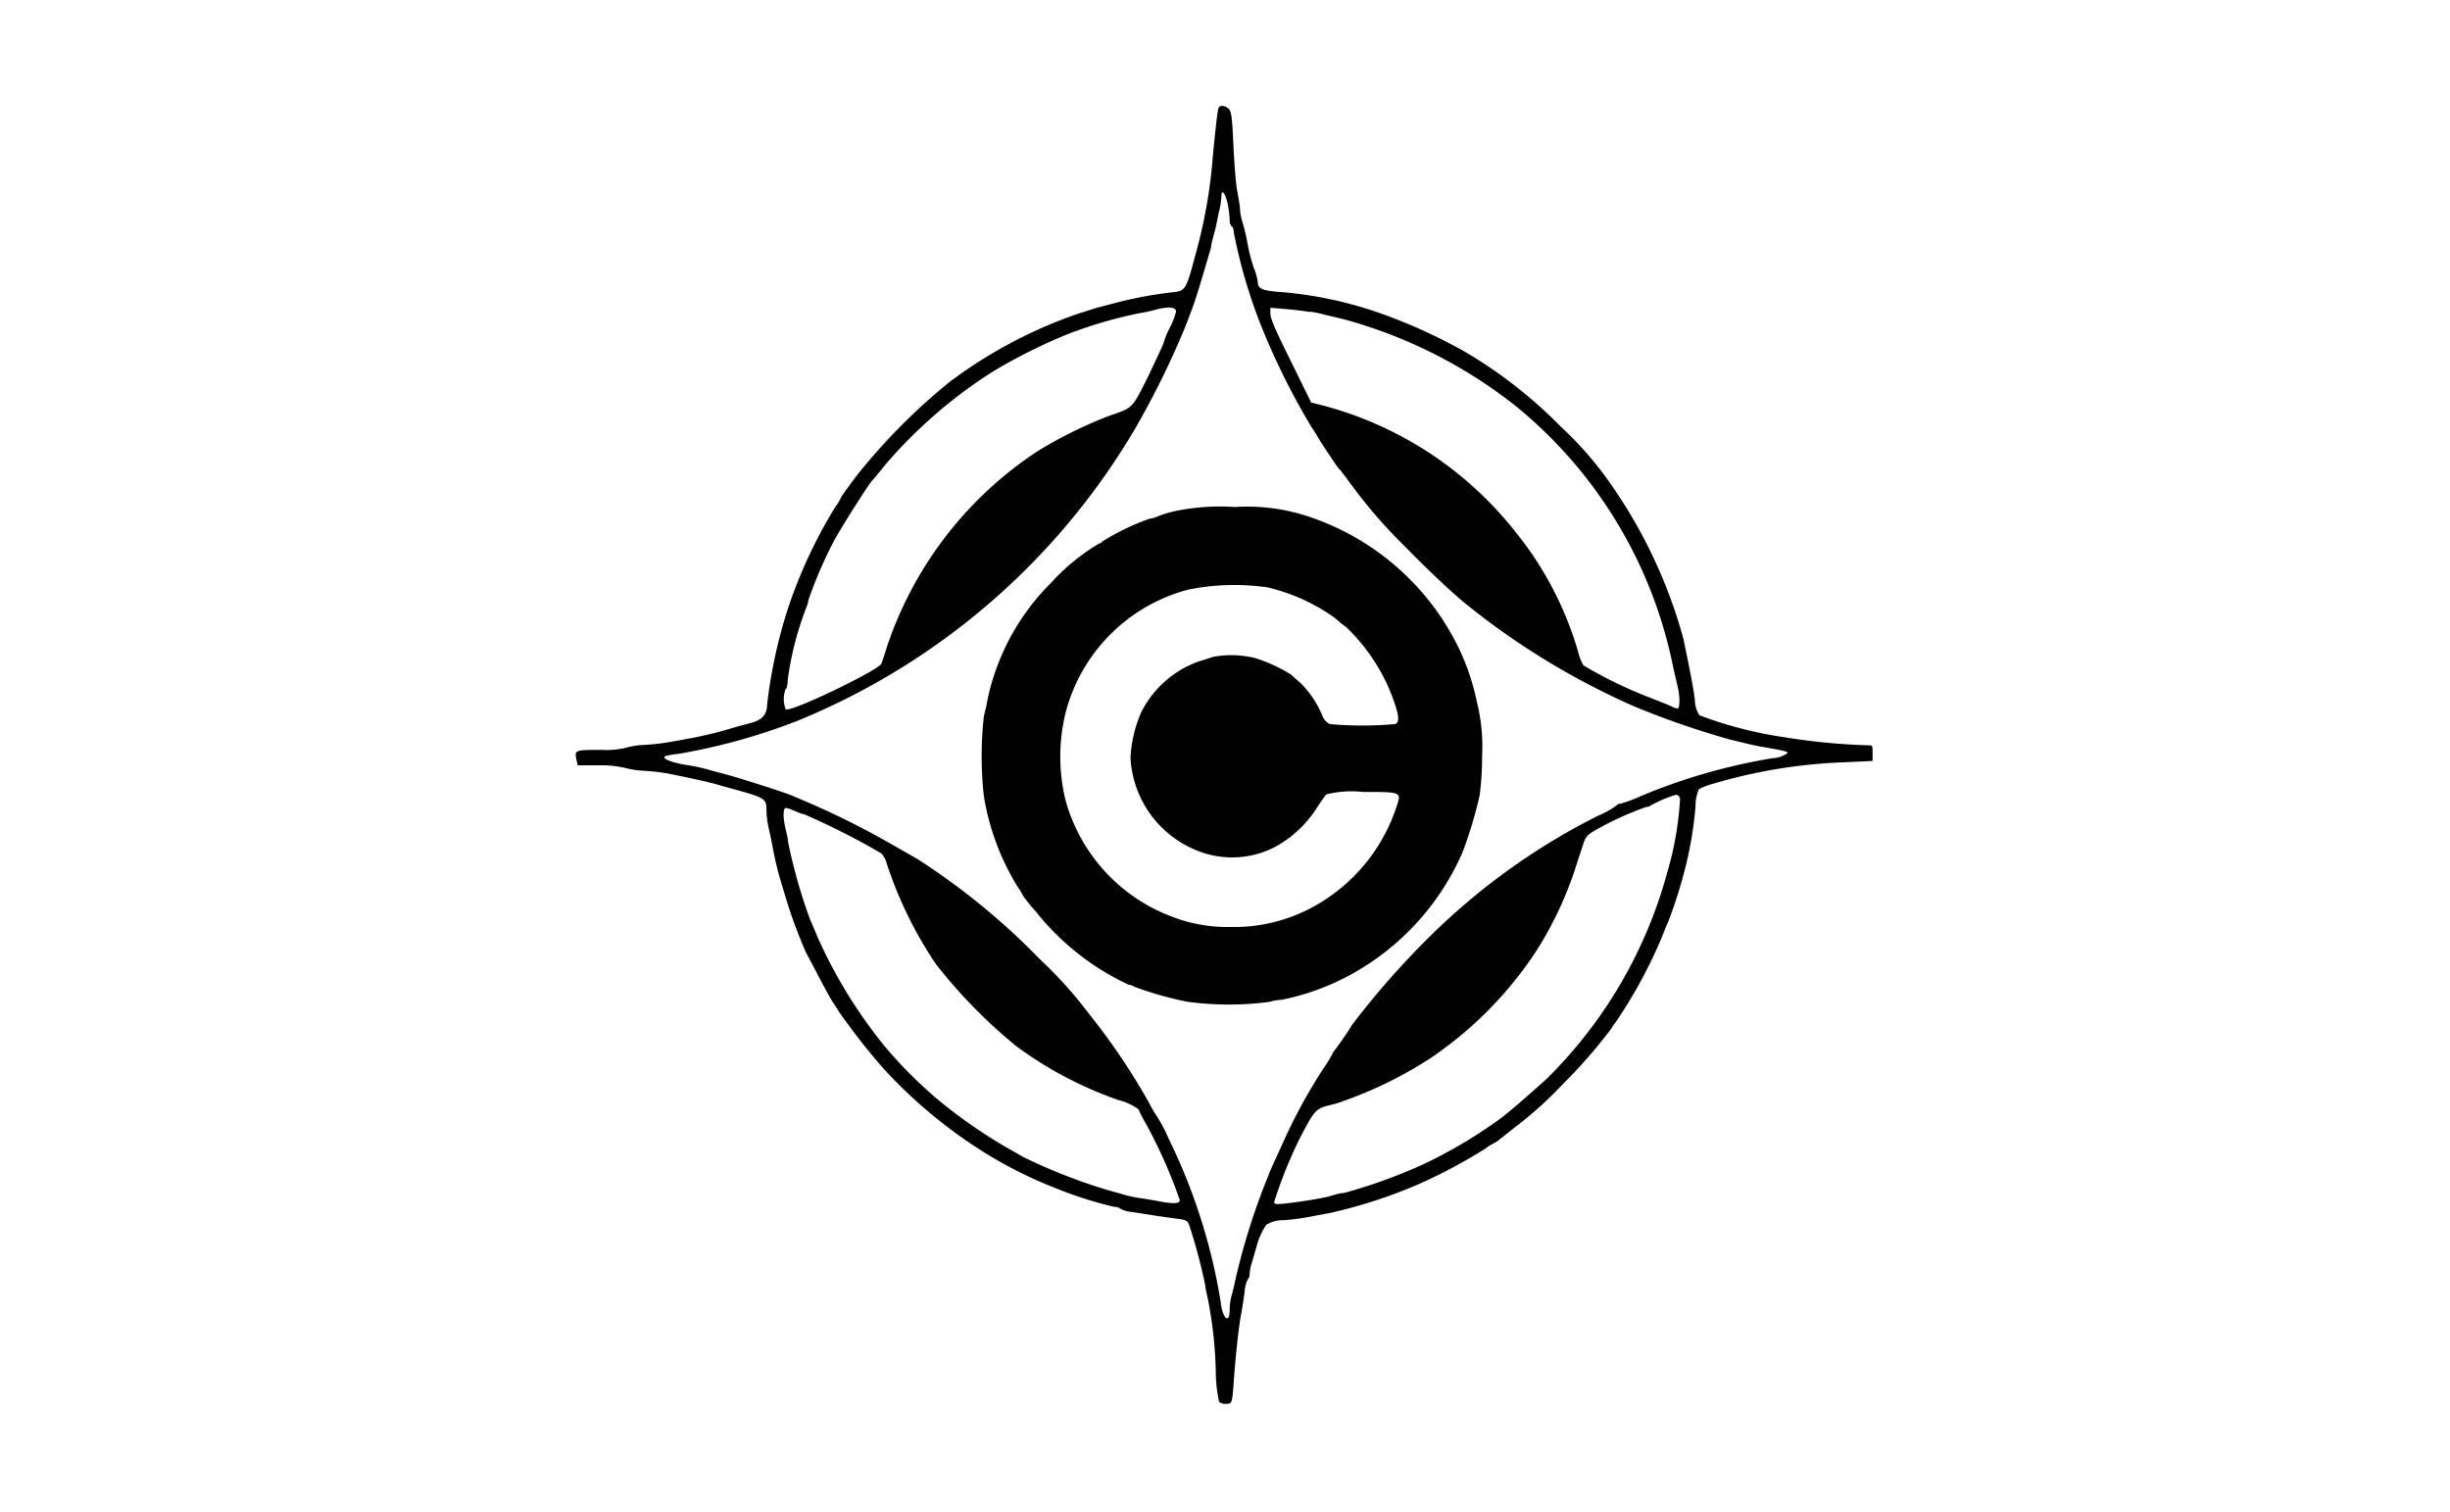
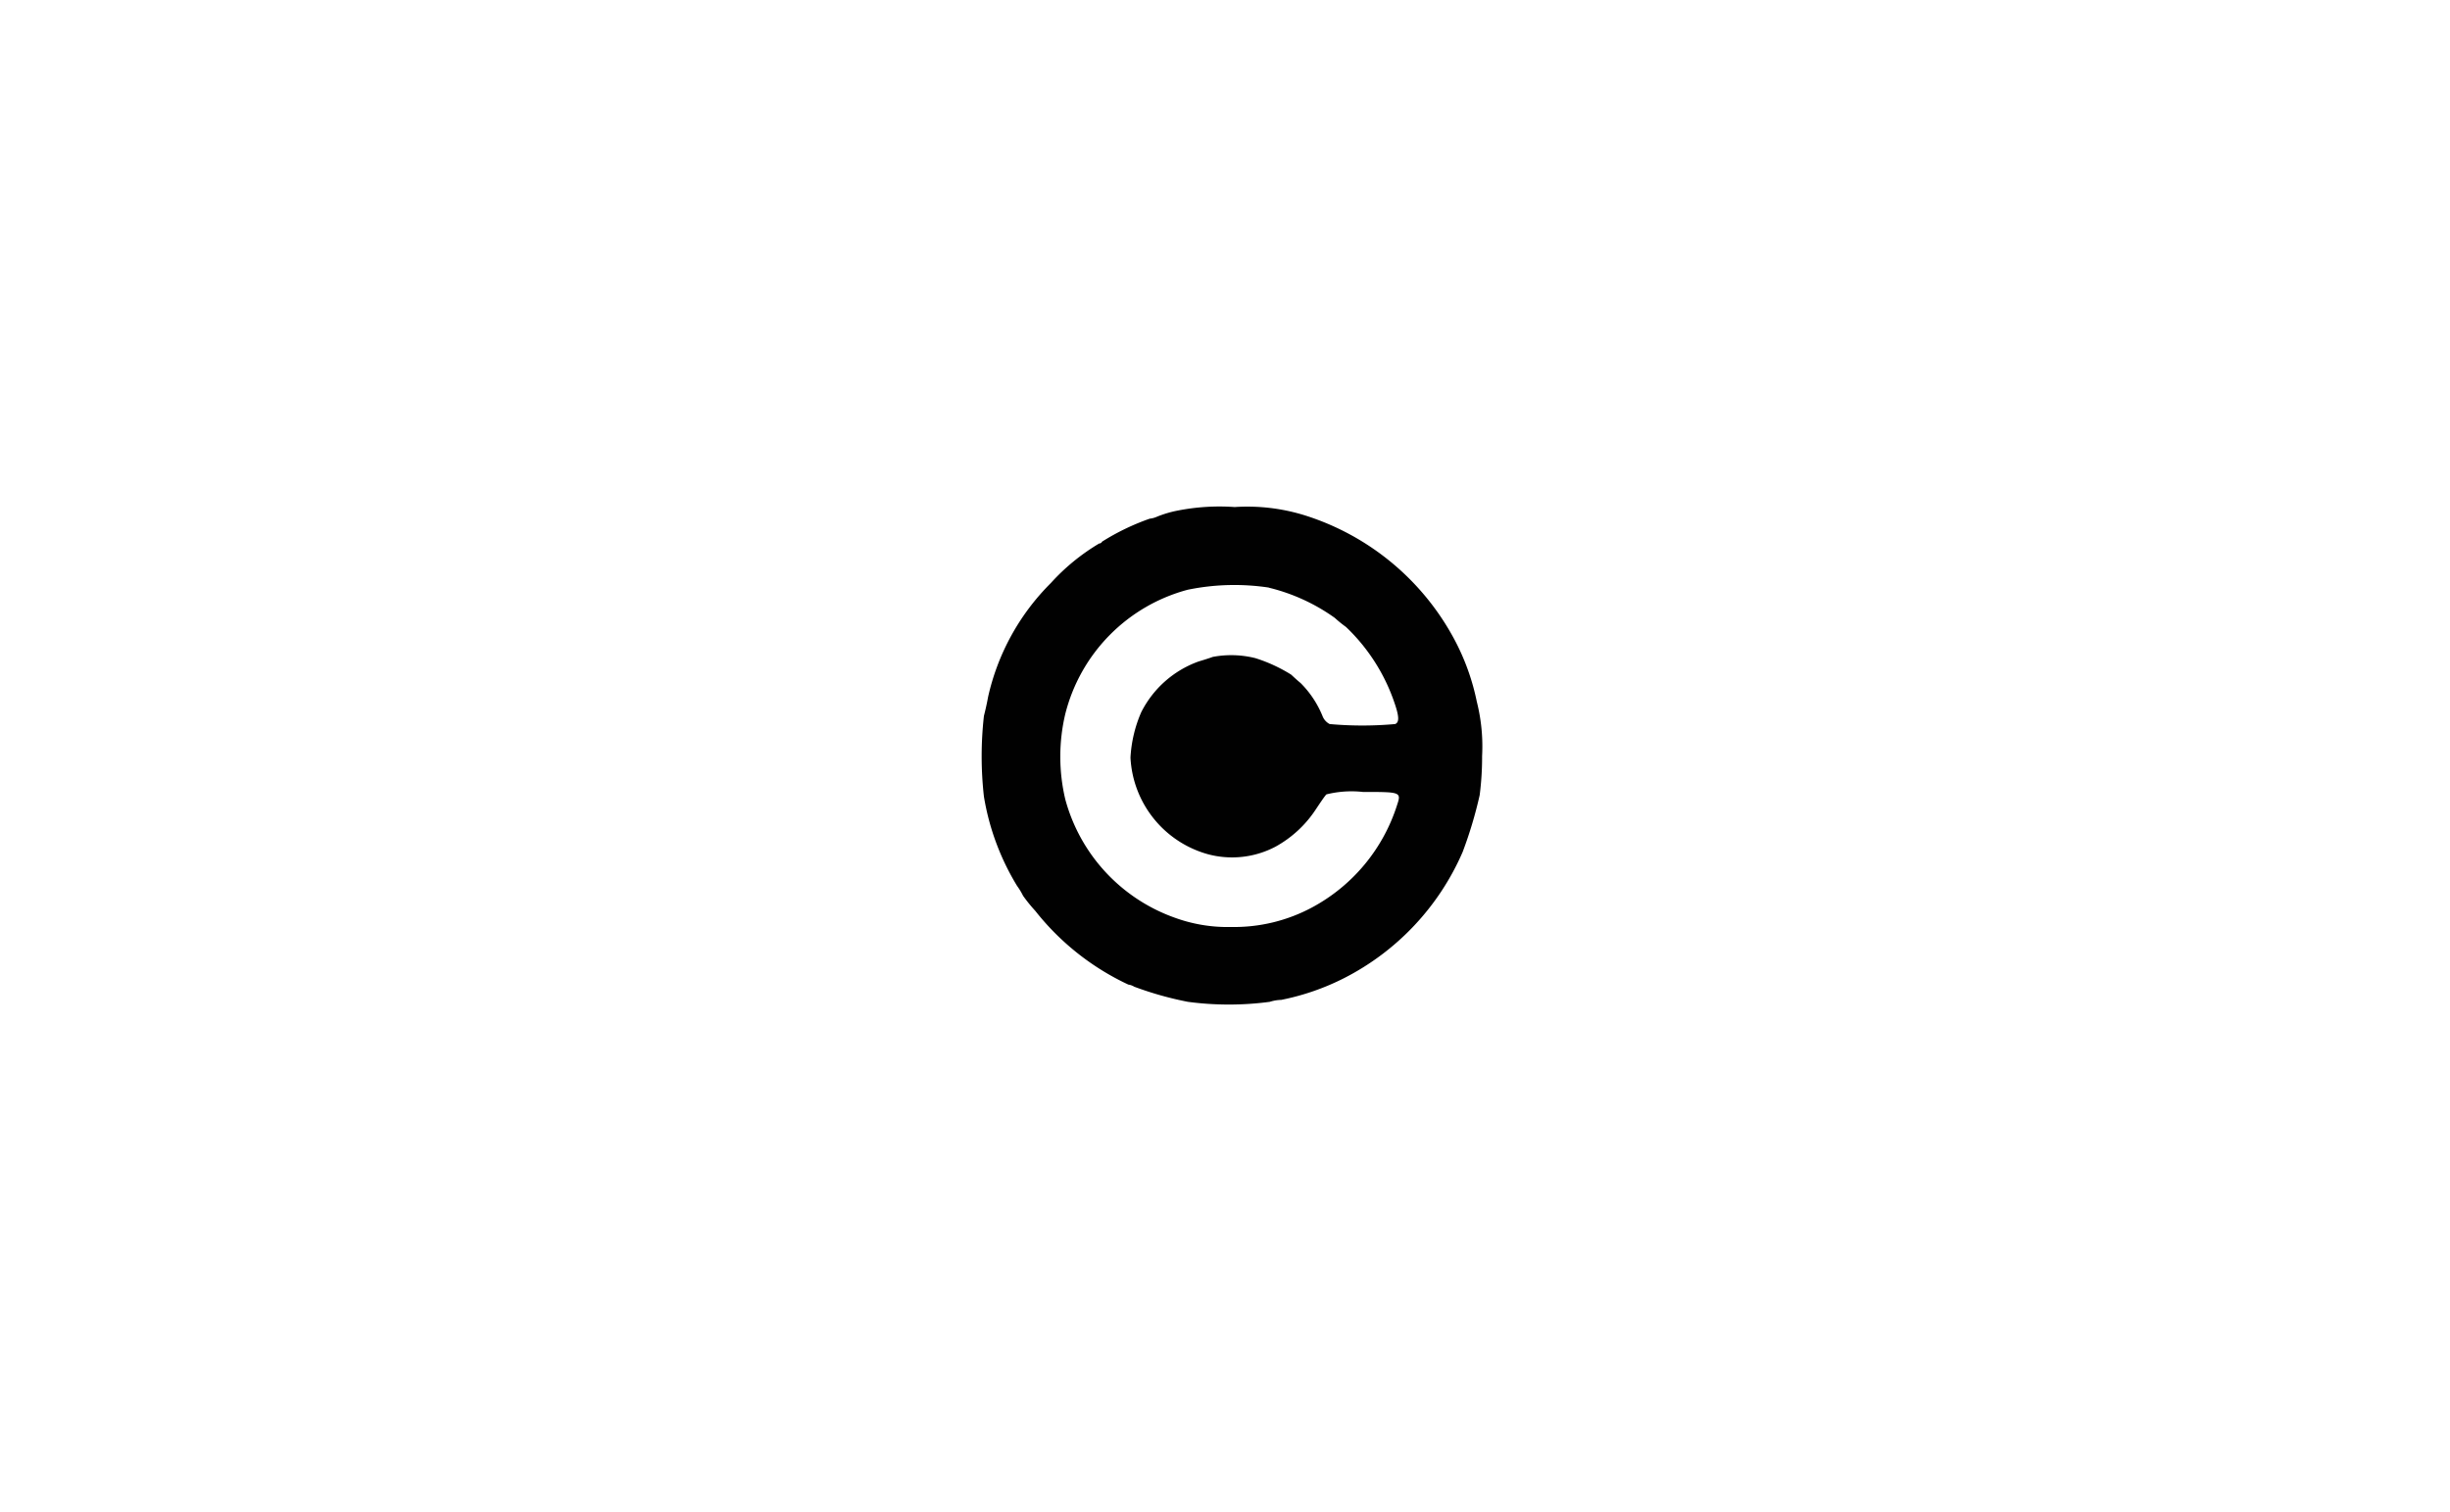
<svg xmlns="http://www.w3.org/2000/svg" id="Layer_1" data-name="Layer 1" viewBox="0 0 162 100">
  <g>
-     <path d="M80.57,7.16c-.07.2-.19,1.27-.37,3.11a33.28,33.28,0,0,1-1,6c-.79,3-.77,2.95-1.69,3.06a26.87,26.87,0,0,0-3.94.75l-1,.26-1.3.41a30.8,30.8,0,0,0-8.47,4.5,39.93,39.93,0,0,0-6.11,6.15c-.58.76-1.06,1.43-1.06,1.47a3.49,3.49,0,0,1-.39.64,32.41,32.41,0,0,0-3.16,6.79,33.07,33.07,0,0,0-1.36,6.32c0,.62-.33,1-1.09,1.19l-1,.27a26.16,26.16,0,0,1-3.07.76l-1.16.21a16.57,16.57,0,0,1-1.78.21,5.13,5.13,0,0,0-1.28.2,5.54,5.54,0,0,1-1.53.13c-1.75,0-1.82,0-1.71.58l.1.44,1.42,0a6.77,6.77,0,0,1,1.7.17,6.46,6.46,0,0,0,1.23.19,13.2,13.2,0,0,1,1.71.2c1.76.36,2.64.55,3.55.82l1.37.38c1.35.39,1.5.51,1.5,1.15a6.18,6.18,0,0,0,.12,1.12c.07.31.21.94.29,1.39a22.33,22.33,0,0,0,.54,2.26c.06.19.22.71.35,1.16a33,33,0,0,0,1.32,3.55c.08.15.46.86.83,1.57s.78,1.45.9,1.64.29.43.36.56.39.58.71,1a37.46,37.46,0,0,0,2.5,3.09,32.33,32.33,0,0,0,5.62,4.79,28.79,28.79,0,0,0,5.78,3,25.65,25.65,0,0,0,3.69,1.16.58.58,0,0,1,.39.12,1.81,1.81,0,0,0,.73.21l1.4.22c.41.07,1.11.16,1.53.22.67.08.79.13.9.45a36.49,36.49,0,0,1,1.06,4c0,.22.15.71.21,1.09a27.42,27.42,0,0,1,.48,4.58,9.57,9.57,0,0,0,.22,2,.65.65,0,0,0,.51.13c.34,0,.35-.06.45-1.33.12-1.78.35-3.9.52-4.72.06-.38.17-1,.21-1.4a2.18,2.18,0,0,1,.21-.79.48.48,0,0,0,.12-.36,2.68,2.68,0,0,1,.14-.71c.07-.23.26-.89.42-1.45A5.29,5.29,0,0,1,83.72,81a2.08,2.08,0,0,1,1.18-.31,15,15,0,0,0,1.66-.22L88,80.2a33.29,33.29,0,0,0,5.73-1.86,34.89,34.89,0,0,0,4.51-2.4,2.29,2.29,0,0,1,.39-.26,3.09,3.09,0,0,0,.48-.29l1-.8a25,25,0,0,0,3.2-2.87A34.34,34.34,0,0,0,106.56,68a2.22,2.22,0,0,1,.28-.41,32.51,32.51,0,0,0,3-5.5c.15-.38.35-.9.46-1.12a31.54,31.54,0,0,0,1.18-3.76,25.35,25.35,0,0,0,.63-3.85,2.87,2.87,0,0,1,.23-1.18,5.89,5.89,0,0,1,1.1-.4,34.72,34.72,0,0,1,8.47-1.37l1.91-.09,0-.52c0-.34,0-.51-.13-.51a41.71,41.71,0,0,1-5.71-.54,26.81,26.81,0,0,1-5.61-1.45,1.86,1.86,0,0,1-.3-1c-.09-.75-.28-1.76-.77-4.1a33,33,0,0,0-4.9-10.34,22.6,22.6,0,0,0-3.14-3.59,30.73,30.73,0,0,0-6.38-5,35.77,35.77,0,0,0-5.57-2.54,26.26,26.26,0,0,0-6.76-1.43c-1.13-.09-1.38-.21-1.39-.7a4,4,0,0,0-.26-.9,11.47,11.47,0,0,1-.42-1.64,11.35,11.35,0,0,0-.28-1.22,4.32,4.32,0,0,1-.2-.88c0-.35-.14-1-.22-1.51s-.18-1.83-.23-3c-.09-1.86-.13-2.12-.36-2.3S80.64,6.94,80.57,7.16Zm.59,6.25a6.94,6.94,0,0,1,.15,1.09.7.7,0,0,0,.13.48c.08,0,.14.22.14.38a35,35,0,0,0,1.67,5.83,46.44,46.44,0,0,0,3.44,7c.34.52.62,1,.62,1S88.42,30.9,88.54,31s.44.56.89,1.16A33.88,33.88,0,0,0,93,36.24c1.38,1.42,3.13,3.06,3.93,3.7a49.14,49.14,0,0,0,11.17,6.79,56.37,56.37,0,0,0,6.31,2.18l1.16.28c.26.07.88.19,1.37.27,1.43.26,1.44.27,1,.49a1.8,1.8,0,0,1-.74.19,38.66,38.66,0,0,0-8.67,2.49,9.17,9.17,0,0,1-1.39.52.27.27,0,0,0-.22.09,5.66,5.66,0,0,1-1.27.71,43.68,43.68,0,0,0-11.24,8.11,54.88,54.88,0,0,0-5,5.7,20.31,20.31,0,0,1-1.19,1.73.82.82,0,0,0-.14.25,8.93,8.93,0,0,1-.58.93A35.86,35.86,0,0,0,85.09,75c-.83,1.84-1,2.15-1.22,2.73a44.17,44.17,0,0,0-2.15,6.76c-.1.45-.22,1-.29,1.21a3.66,3.66,0,0,0-.12.92c0,1-.48.56-.59-.49a38.43,38.43,0,0,0-3.44-10.82,11.58,11.58,0,0,0-.73-1.41,6.24,6.24,0,0,1-.49-.82,42.54,42.54,0,0,0-3.81-5.73l-.78-1a28.63,28.63,0,0,0-2.7-2.91,45.8,45.8,0,0,0-8.1-6.63L59.25,56a55.52,55.52,0,0,0-5.39-2.75l-1.44-.62c-.57-.24-3.65-1.23-4.71-1.5-.34-.08-.79-.21-1-.27a11.93,11.93,0,0,0-1.43-.29c-1-.18-1.63-.45-1.22-.59a7.59,7.59,0,0,1,.81-.13,40.38,40.38,0,0,0,7.85-2.18A46.15,46.15,0,0,0,75.09,28.29a56.94,56.94,0,0,0,3.2-6.48c.18-.45.37-.94.42-1.09.26-.62.66-1.92,1.37-4.37,0-.24.17-.76.27-1.16s.2-1,.29-1.34a5.27,5.27,0,0,0,.12-.85C80.76,12.47,81,12.74,81.16,13.41Zm-3.4,7.2a5,5,0,0,1-.41,1.06,5.79,5.79,0,0,0-.41,1c0,.07-.47,1.05-1,2.18-1.12,2.24-1,2.09-2.66,2.67a29,29,0,0,0-4.71,2.34,24.95,24.95,0,0,0-9.89,12.81c-.18.56-.35,1.12-.41,1.23-.23.44-6,3.24-6.32,3a1.88,1.88,0,0,1,0-1.34c.08,0,.13-.29.13-.55a20.88,20.88,0,0,1,1.25-4.87,1.39,1.39,0,0,0,.12-.44,28.36,28.36,0,0,1,1.73-4c.52-.95,2.3-3.74,2.49-3.92,0,0,.44-.5.87-1.05a31.92,31.92,0,0,1,7.08-6.14,36.39,36.39,0,0,1,4.87-2.45,29.14,29.14,0,0,1,4.81-1.42,11.44,11.44,0,0,0,1.23-.27,4.38,4.38,0,0,1,.79-.12C77.65,20.37,77.76,20.43,77.76,20.61Zm8.87,0a8.46,8.46,0,0,1,1,.21l1.22.29a31.75,31.75,0,0,1,11.41,5.77,29.82,29.82,0,0,1,10.36,17.17c.1.45.23,1,.3,1.31.17.65.17,1.49,0,1.49a1.07,1.07,0,0,1-.38-.13c-.13-.07-.75-.31-1.4-.57A28.54,28.54,0,0,1,104.7,44a3.6,3.6,0,0,1-.36-.93,22.55,22.55,0,0,0-4.16-7.93,24,24,0,0,0-12.8-8.35l-.68-.17-.91-1.85C84.42,22,84,21.13,84,20.72v-.37l.93.08C85.47,20.47,86.22,20.57,86.63,20.63Zm24.46,32.2a21.45,21.45,0,0,1-.85,4.89,30.32,30.32,0,0,1-8,13.67c-1,.9-2.41,2.14-3.06,2.62a31.68,31.68,0,0,1-5.06,3,35,35,0,0,1-5.25,1.9c-.26,0-.73.15-1,.23-.68.16-1.8.34-2.82.46-.65.07-.8.06-.8-.09A29.12,29.12,0,0,1,86,75.17C87,73.26,87,73.3,88.27,73A27,27,0,0,0,94.55,70a25.37,25.37,0,0,0,7-7.06,24.16,24.16,0,0,0,2.53-5.26c.25-.75.52-1.61.62-1.9.15-.46.28-.6,1-1a21,21,0,0,1,3.16-1.42.47.47,0,0,0,.3-.1,8.24,8.24,0,0,1,1.69-.71C111,52.6,111.07,52.71,111.09,52.83Zm-58,1a48.06,48.06,0,0,1,5.18,2.62,1.51,1.51,0,0,1,.35.63,26.56,26.56,0,0,0,3.29,6.73,34.24,34.24,0,0,0,5.3,5.4A25.37,25.37,0,0,0,74,72.76a3.58,3.58,0,0,1,1.28.6,9.12,9.12,0,0,0,.52,1,33.31,33.31,0,0,1,2.21,5c0,.23-.37.26-1.27.1-.3-.06-.91-.17-1.36-.23s-1-.2-1.16-.26l-1-.28a36.53,36.53,0,0,1-5.6-2.2s-.4-.24-.79-.45a34.22,34.22,0,0,1-4.59-3.14,29.06,29.06,0,0,1-3.75-3.72,32.37,32.37,0,0,1-4.46-7.28c-.2-.49-.42-1-.49-1.16a35.48,35.48,0,0,1-1.43-5.06c0-.23-.14-.72-.22-1.12-.12-.61-.1-1.13.07-1.13S52.49,53.61,53.05,53.83Z" fill="#010101" />
    <path d="M77.89,33.76a7.28,7.28,0,0,0-1.39.41,1.57,1.57,0,0,1-.48.13,15.61,15.61,0,0,0-3.15,1.52.21.21,0,0,1-.19.12,13.88,13.88,0,0,0-3.2,2.62,15.36,15.36,0,0,0-4.15,7.55c-.08.46-.21,1-.27,1.23a23.79,23.79,0,0,0,0,5.34,16.48,16.48,0,0,0,2.19,5.9,4.61,4.61,0,0,1,.4.66,10.31,10.31,0,0,0,.81,1,17,17,0,0,0,6.15,4.87,1,1,0,0,1,.39.14,22.3,22.3,0,0,0,3.55,1,20.51,20.51,0,0,0,5.41,0,2.75,2.75,0,0,1,.76-.13,16.16,16.16,0,0,0,4.16-1.44,16.91,16.91,0,0,0,7.83-8.33,28,28,0,0,0,1.13-3.77A19.64,19.64,0,0,0,98,50a12.11,12.11,0,0,0-.35-3.6,15.18,15.18,0,0,0-1.37-3.9,17,17,0,0,0-10-8.42,12.78,12.78,0,0,0-4.64-.55A14.29,14.29,0,0,0,77.89,33.76Zm6,5.1a12.64,12.64,0,0,1,4.37,2,8,8,0,0,0,.74.6,12.43,12.43,0,0,1,3.2,5c.32.92.33,1.31.05,1.42a24.1,24.1,0,0,1-4.33,0,1,1,0,0,1-.48-.55A6.6,6.6,0,0,0,86,45.17c-.28-.23-.55-.49-.63-.56A10.26,10.26,0,0,0,83,43.52a6.59,6.59,0,0,0-2.81-.08c-.18.07-.59.2-.93.3a6.84,6.84,0,0,0-3.8,3.36,8.67,8.67,0,0,0-.71,3,7,7,0,0,0,5.09,6.38A6.16,6.16,0,0,0,84.32,56,7.53,7.53,0,0,0,87,53.53c.32-.48.63-.94.71-1a6.9,6.9,0,0,1,2.41-.16c2.48,0,2.55,0,2.26.86A11.7,11.7,0,0,1,86.77,60a10.9,10.9,0,0,1-5.37,1.3,10.15,10.15,0,0,1-3.71-.61,11.48,11.48,0,0,1-7.25-7.83,12.25,12.25,0,0,1,0-5.65A11.37,11.37,0,0,1,78.53,39,15.33,15.33,0,0,1,83.93,38.86Z" fill="#010101" />
  </g>
</svg>